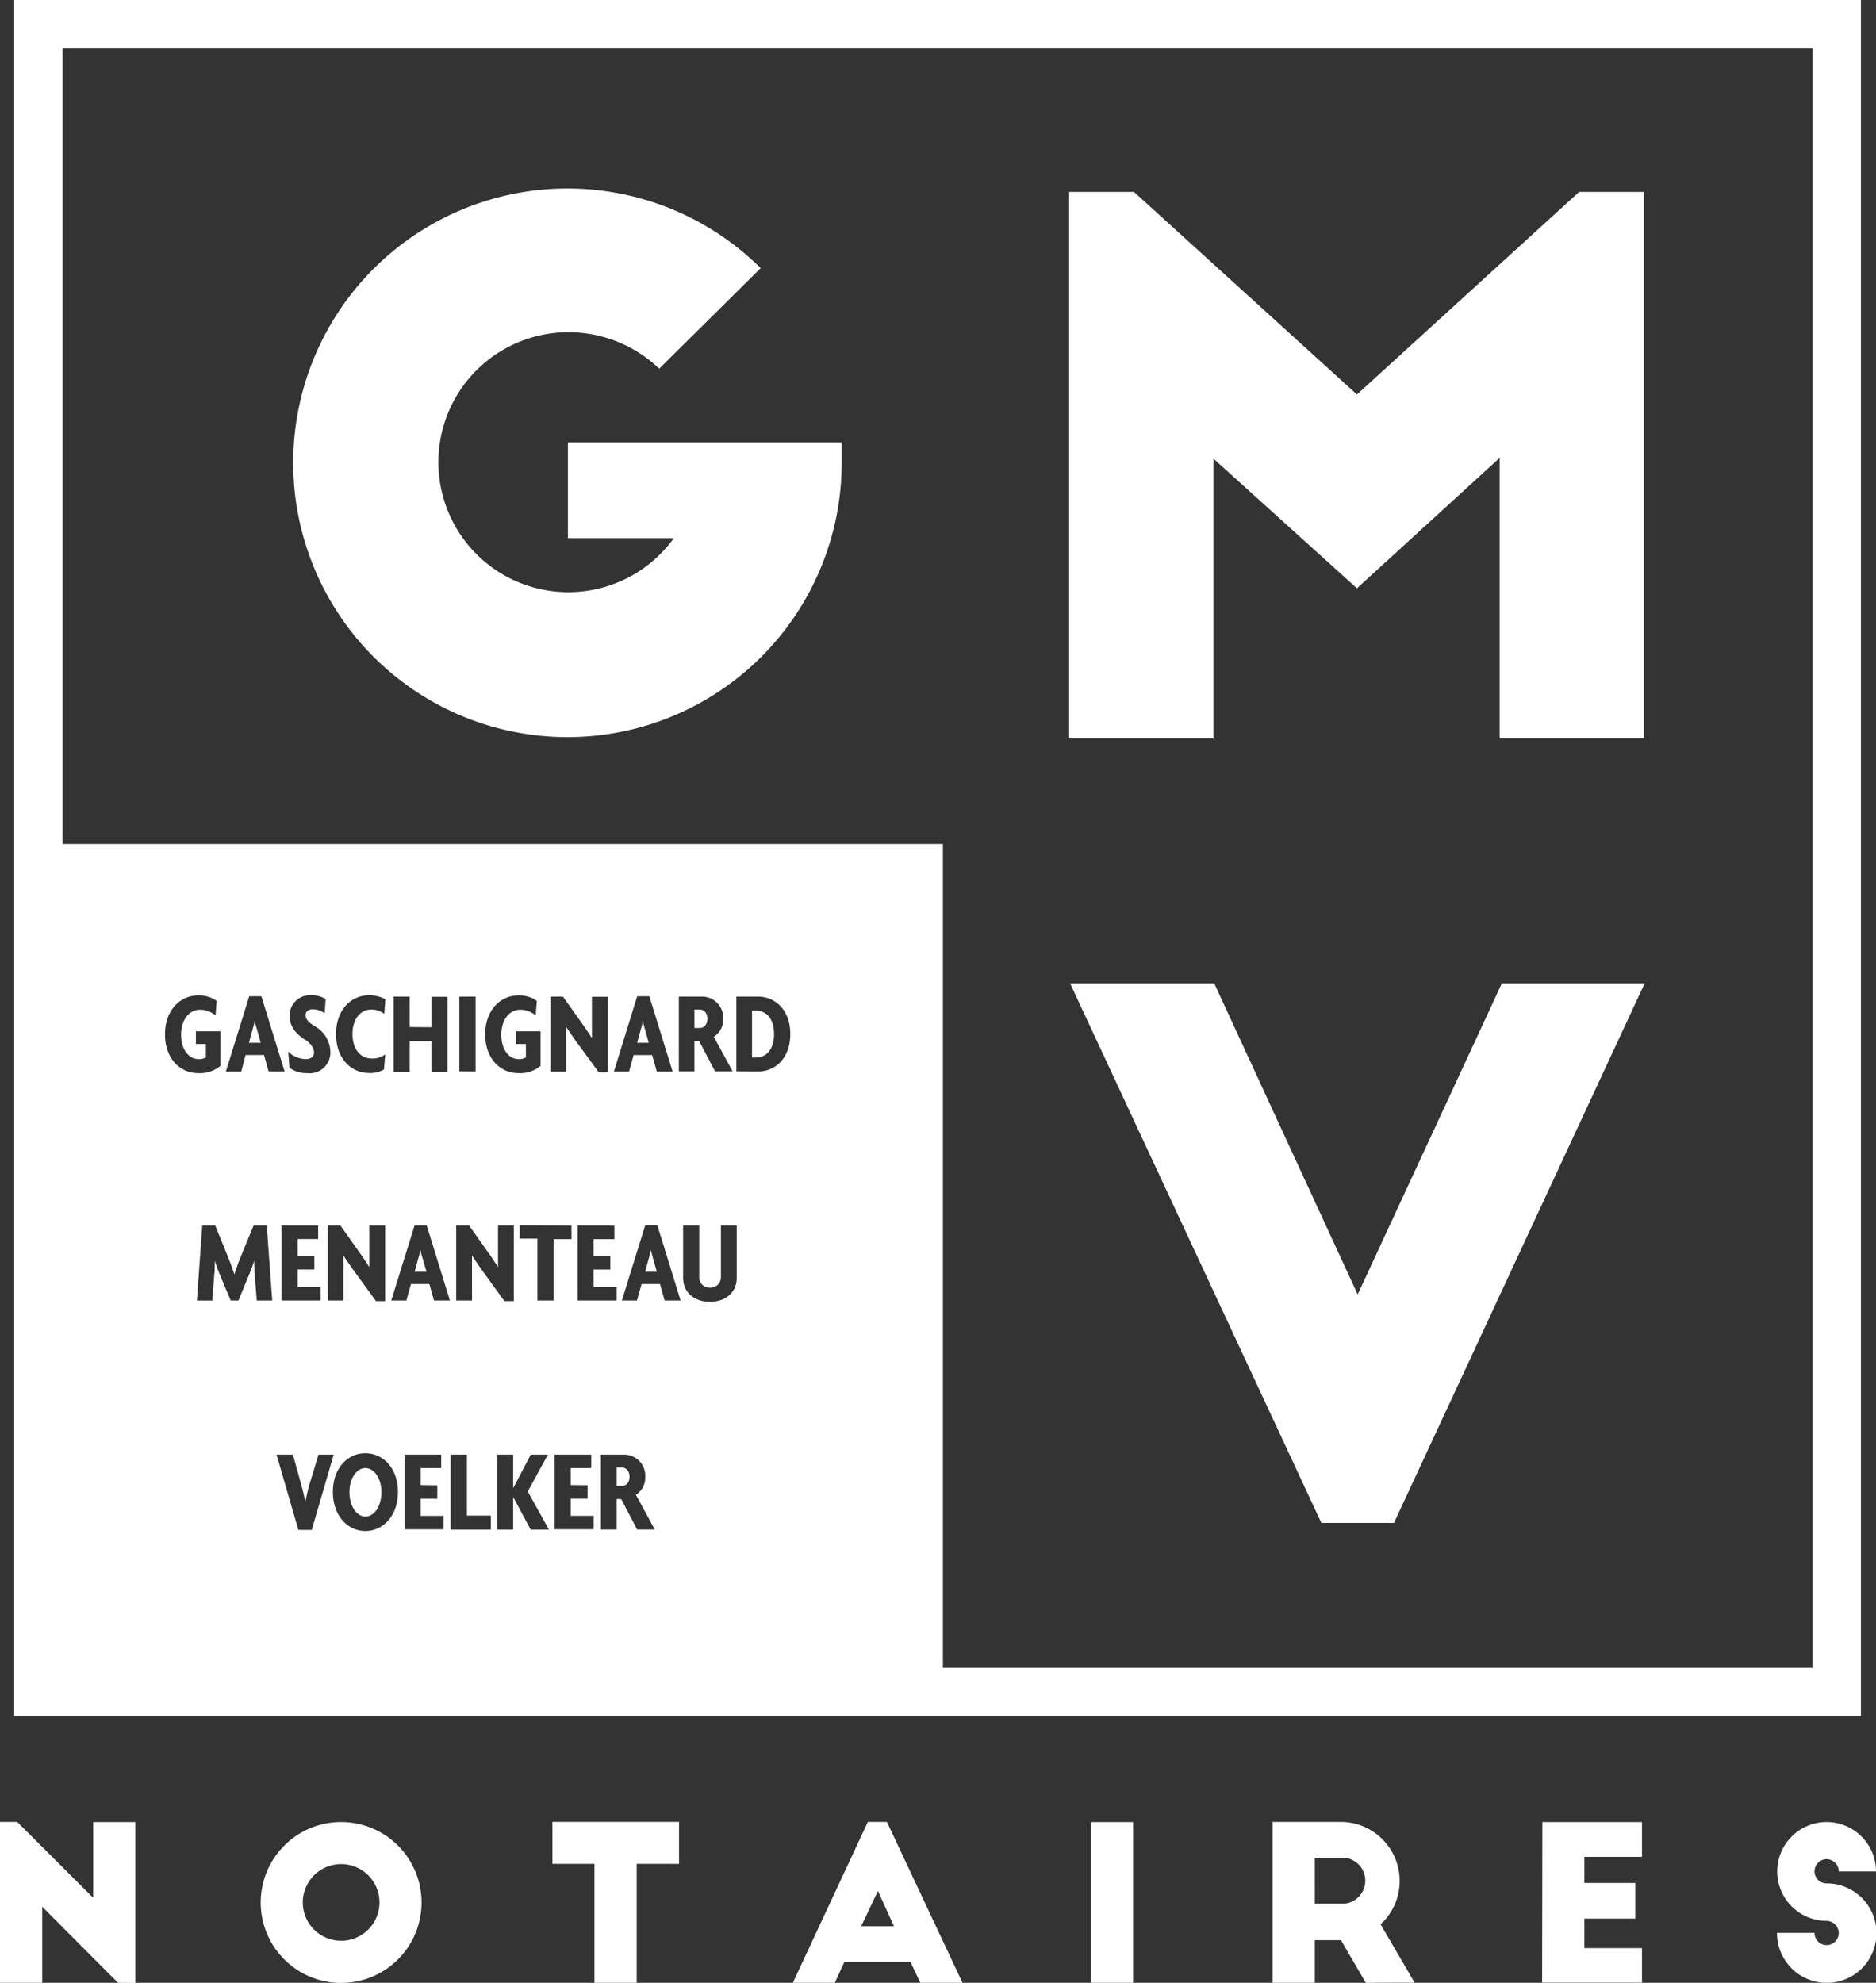
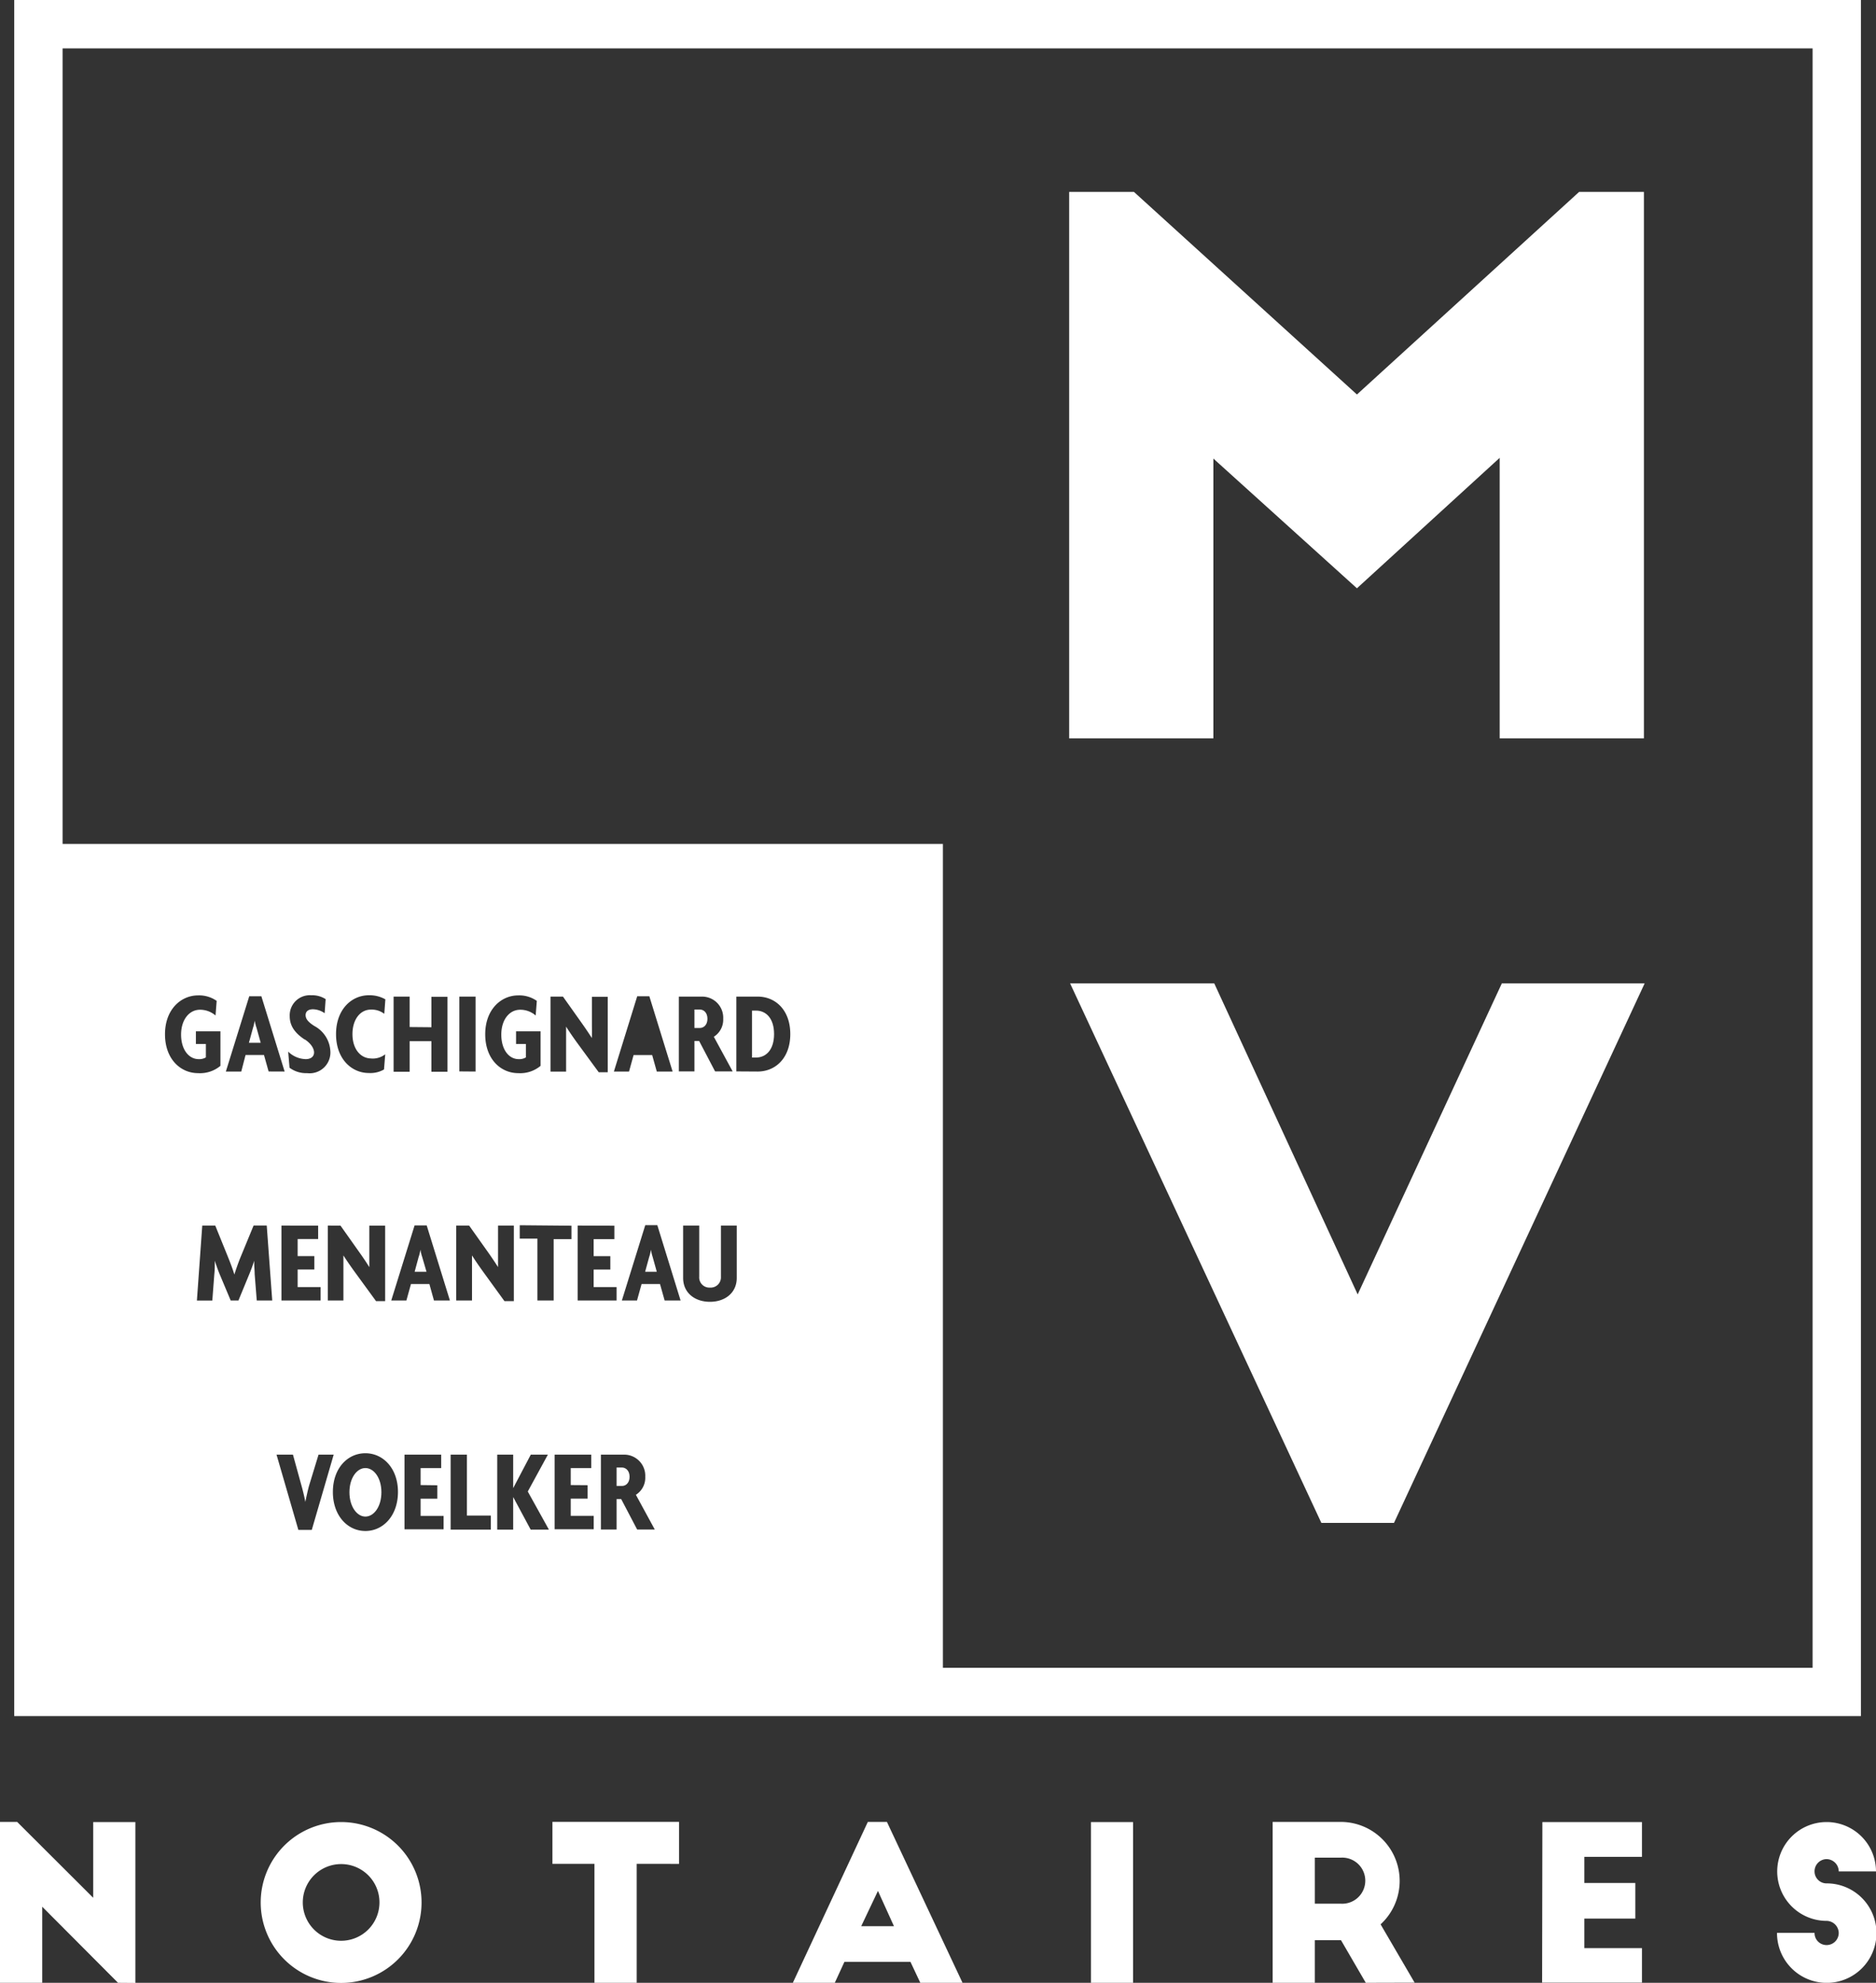
<svg xmlns="http://www.w3.org/2000/svg" viewBox="0 0 279.92 295.79">
  <rect x="0" y="0" width="279.92" height="295.79" fill="#333333" stroke="none" />
  <defs>
    <style>.cls-1{fill:#fff;}</style>
  </defs>
  <title>logo-gmv</title>
  <g id="Calque_2" data-name="Calque 2">
    <g id="Calque_1-2" data-name="Calque 1">
-       <path class="cls-1" d="M125.59,66v3a40.92,40.92,0,1,1-12.09-29l-15.14,15a19.55,19.55,0,0,0-13.62-5.44,19.39,19.39,0,1,0,15.8,30.72H84.74V66Z" />
      <path class="cls-1" d="M202.47,58.85l33.15-30.22h9.67v81.52H223.77V68.3l-21.3,19.46L181.05,68.41v41.74H159.53V28.63h9.67Z" />
      <path class="cls-1" d="M224.09,146.7l-21.51,46.4-21.4-46.4H159.67l37.49,80.48H208L245.4,146.7Z" />
      <path class="cls-1" d="M17.61,295.79,6.3,284.44v11.35H0v-24H2.56l11.35,11.32V271.81H20.2v24Z" />
      <path class="cls-1" d="M50.9,271.81a12,12,0,1,1-12,12A12,12,0,0,1,50.9,271.81Zm0,6.27a5.72,5.72,0,1,0,5.72,5.72A5.71,5.71,0,0,0,50.9,278.08Z" />
      <path class="cls-1" d="M82.43,271.78h18.89v6.27H95v17.74h-6.3V278.05H82.43Z" />
      <path class="cls-1" d="M118.3,295.79l11.19-24h2.85l11.28,24h-6.3l-1.47-3.13H126l-1.44,3.13Zm10.2-8.44h4.89L131,282.08Z" />
      <path class="cls-1" d="M162.78,271.81h6.29v24h-6.29Z" />
      <path class="cls-1" d="M203.79,295.79l-3.7-6.36h-3.9v6.36h-6.3v-24H200a8.8,8.8,0,0,1,6,15.28l5.08,8.7Zm-7.6-11.8h3.9a3.44,3.44,0,1,0,0-6.87h-3.9Z" />
      <path class="cls-1" d="M230.14,271.81H245V277h-8.6v3.9h7.61v5.31h-7.61v4.41H245v5.15h-14.9Z" />
      <path class="cls-1" d="M274.36,279.17a1.84,1.84,0,0,0-1.82-1.83,1.82,1.82,0,0,0-1.79,1.83,1.79,1.79,0,0,0,1.79,1.79,7.42,7.42,0,1,1-7.39,7.38h5.6a1.79,1.79,0,0,0,1.79,1.82,1.81,1.81,0,0,0,1.82-1.79,1.84,1.84,0,0,0-1.82-1.82,7.37,7.37,0,1,1,7.38-7.38Z" />
      <path class="cls-1" d="M2.12,0V256H277.67V0ZM29.65,158a1.9,1.9,0,0,0,1.07-.26v-2H29.23v-1.89h3.66V159a4.75,4.75,0,0,1-3.34,1.09c-2.58,0-4.93-2.07-4.93-5.8s2.4-5.8,4.93-5.8a4.53,4.53,0,0,1,2.78.82l-.17,2.18a3.52,3.52,0,0,0-2.32-.86c-1.61,0-2.82,1.49-2.82,3.71S28.16,158,29.65,158Zm15.82-2.92c-1.52-1-2.24-2.09-2.24-3.49a3,3,0,0,1,3.21-3.12,3.69,3.69,0,0,1,2.15.58l-.15,2.1a3.14,3.14,0,0,0-1.74-.59c-.73,0-1.1.35-1.1.87s.31,1,1.31,1.63a4.51,4.51,0,0,1,2.38,3.68,3.1,3.1,0,0,1-3.46,3.35,4.14,4.14,0,0,1-2.63-.81l-.2-2.4A3.88,3.88,0,0,0,45.61,158c.81,0,1.25-.41,1.25-1S46.4,155.66,45.47,155.05Zm18.9-1.84v-4.54h2.4v11.18h-2.4v-4.56H61.12v4.56H58.73V148.67h2.39v4.54Zm-2.51,29.57h1.81L67.13,194H64.75l-.68-2.45H61.32L60.64,194H58.38Zm3.39,38.76v2H62.76v2.57h3.43v2H60.36V217h5.47v2H62.76v2.54Zm-5.87,1c0,3.54-2.21,5.82-4.86,5.82s-4.85-2.28-4.85-5.82,2.19-5.78,4.85-5.78S59.38,219.06,59.38,222.56Zm-12.86,5.66h-2L41.26,217h2.45L45,221.68c.2.71.41,1.58.56,2.37h0c.16-.79.35-1.66.54-2.37L47.53,217h2.26Zm8.89-70.32a3.08,3.08,0,0,0,2.07-.63l-.18,2.26a4.07,4.07,0,0,1-2.27.53c-2.54,0-4.89-2.07-4.89-5.8s2.36-5.8,4.89-5.8a4.74,4.74,0,0,1,2.47.61l-.16,2.16a3.09,3.09,0,0,0-2-.63c-1.61,0-2.75,1.5-2.75,3.66S53.75,157.9,55.41,157.9Zm-4.6,24.93,2.9,4.1c.44.61,1,1.45,1.4,2.09h0c0-.65,0-1.42,0-2.05v-4.14h2.36V194.1H56.11l-3.29-4.51c-.54-.75-1.12-1.59-1.58-2.31l0,0c0,.75,0,1.58,0,2.24V194H48.91V182.83Zm-3.34,0v2H44.41v2.54H46.9v2H44.41V192h3.43v2H42V182.83Zm-7.39-23-.69-2.46H36.64L36,159.85H33.7l3.49-11.23H39l3.47,11.23Zm-6,27.83c.31.78.66,1.69.89,2.46h0c.24-.77.56-1.68.87-2.46l2-4.85H39.8L40.62,194H38.31L38,190.07c0-.58-.09-1.28-.07-2h0c-.21.68-.49,1.42-.73,2L35.58,194H34.42l-1.65-3.93c-.24-.58-.5-1.31-.72-2h0c0,.73,0,1.35-.07,2l-.3,3.94H29.38l.8-11.18h1.94ZM70,182.83l2.91,4.1c.43.61,1,1.45,1.4,2.09h0c0-.65,0-1.42,0-2.05v-4.14h2.36V194.1H75.27L72,189.59c-.54-.75-1.12-1.59-1.57-2.31l0,0c0,.75,0,1.58,0,2.24V194H68.07V182.83Zm-1.46-23V148.67h2.42v11.18ZM77.4,158a1.88,1.88,0,0,0,1.07-.26v-2H77v-1.89h3.66V159a4.74,4.74,0,0,1-3.34,1.09c-2.58,0-4.92-2.07-4.92-5.8s2.4-5.8,4.92-5.8a4.53,4.53,0,0,1,2.78.82l-.17,2.18a3.49,3.49,0,0,0-2.31-.86c-1.62,0-2.82,1.49-2.82,3.71S75.91,158,77.4,158Zm10.92-5.17v-4.13h2.36v11.26H89.34l-3.3-4.5c-.54-.75-1.12-1.59-1.57-2.31l0,0c0,.75,0,1.57,0,2.24v4.47H82.14V148.67H84l2.91,4.1c.43.61,1,1.45,1.4,2.08h0C88.34,154.21,88.32,153.44,88.32,152.8Zm21,7H106.7l-2.38-4.54h-.7v4.54h-2.33V148.67h3.47a3.15,3.15,0,0,1,3.15,3.31,3,3,0,0,1-1.4,2.68Zm.61,23v7.81c0,2.23-1.75,3.56-4,3.56s-4-1.33-4-3.56v-7.81h2.4v7.62a1.52,1.52,0,0,0,1.61,1.63,1.53,1.53,0,0,0,1.63-1.61v-7.64Zm-.06-23V148.67h3.18c2.65,0,4.87,2,4.87,5.59s-2.22,5.59-4.87,5.59ZM101.55,194H99.17l-.69-2.45H95.73L95.05,194H92.79l3.49-11.23h1.8ZM97.7,228.17H95.07l-2.38-4.54H92v4.54H89.66V217h3.47a3.15,3.15,0,0,1,3.15,3.31,3,3,0,0,1-1.4,2.68ZM98,159.85l-.69-2.46H94.54l-.68,2.46H91.6l3.48-11.23h1.81l3.47,11.23Zm-6.33,23v2H88.58v2.54h2.49v2H88.58V192H92v2H86.19V182.83Zm-4,38.71v2H85.16v2.57h3.43v2H82.76V217h5.46v2H85.16v2.54Zm-2.4-38.71v2H82.61V194H80.19v-9.22H77.55v-2ZM79.2,217h2.55l-3,5.5,3.15,5.68H79.18l-2.61-4.86v4.86H74.19V217h2.38v5Zm-9.53,0v9.09h3.57v2.09h-6V217Zm200.79,31.79H140.69V125.9H9.34V7.22H270.46Z" />
      <path class="cls-1" d="M104.44,150.6h-.82v2.75h.82c.56,0,1.12-.46,1.12-1.37S105,150.6,104.44,150.6Z" />
-       <path class="cls-1" d="M95.93,152.26h0a6.47,6.47,0,0,1-.26,1.11l-.6,2.19H96.8l-.61-2.19A7.57,7.57,0,0,1,95.93,152.26Z" />
      <path class="cls-1" d="M63,187.53a7.23,7.23,0,0,1-.27-1.11h0a5.47,5.47,0,0,1-.27,1.11l-.59,2.19h1.77Z" />
      <path class="cls-1" d="M54.52,219c-1.26,0-2.38,1.47-2.38,3.61s1.12,3.63,2.38,3.63,2.39-1.46,2.39-3.63S55.77,219,54.52,219Z" />
      <path class="cls-1" d="M38,152.26h0a6.47,6.47,0,0,1-.26,1.11l-.6,2.19H38.9l-.61-2.19A7.57,7.57,0,0,1,38,152.26Z" />
      <path class="cls-1" d="M92.81,218.92H92v2.75h.82c.56,0,1.12-.46,1.12-1.37S93.37,218.92,92.81,218.92Z" />
      <path class="cls-1" d="M97.12,186.42h0a5.49,5.49,0,0,1-.26,1.11l-.6,2.19H98l-.61-2.19A8.7,8.7,0,0,1,97.12,186.42Z" />
      <path class="cls-1" d="M115.5,154.26c0-2.4-1.25-3.5-2.68-3.5h-.61v7h.61C114.25,157.76,115.5,156.66,115.5,154.26Z" />
    </g>
  </g>
</svg>